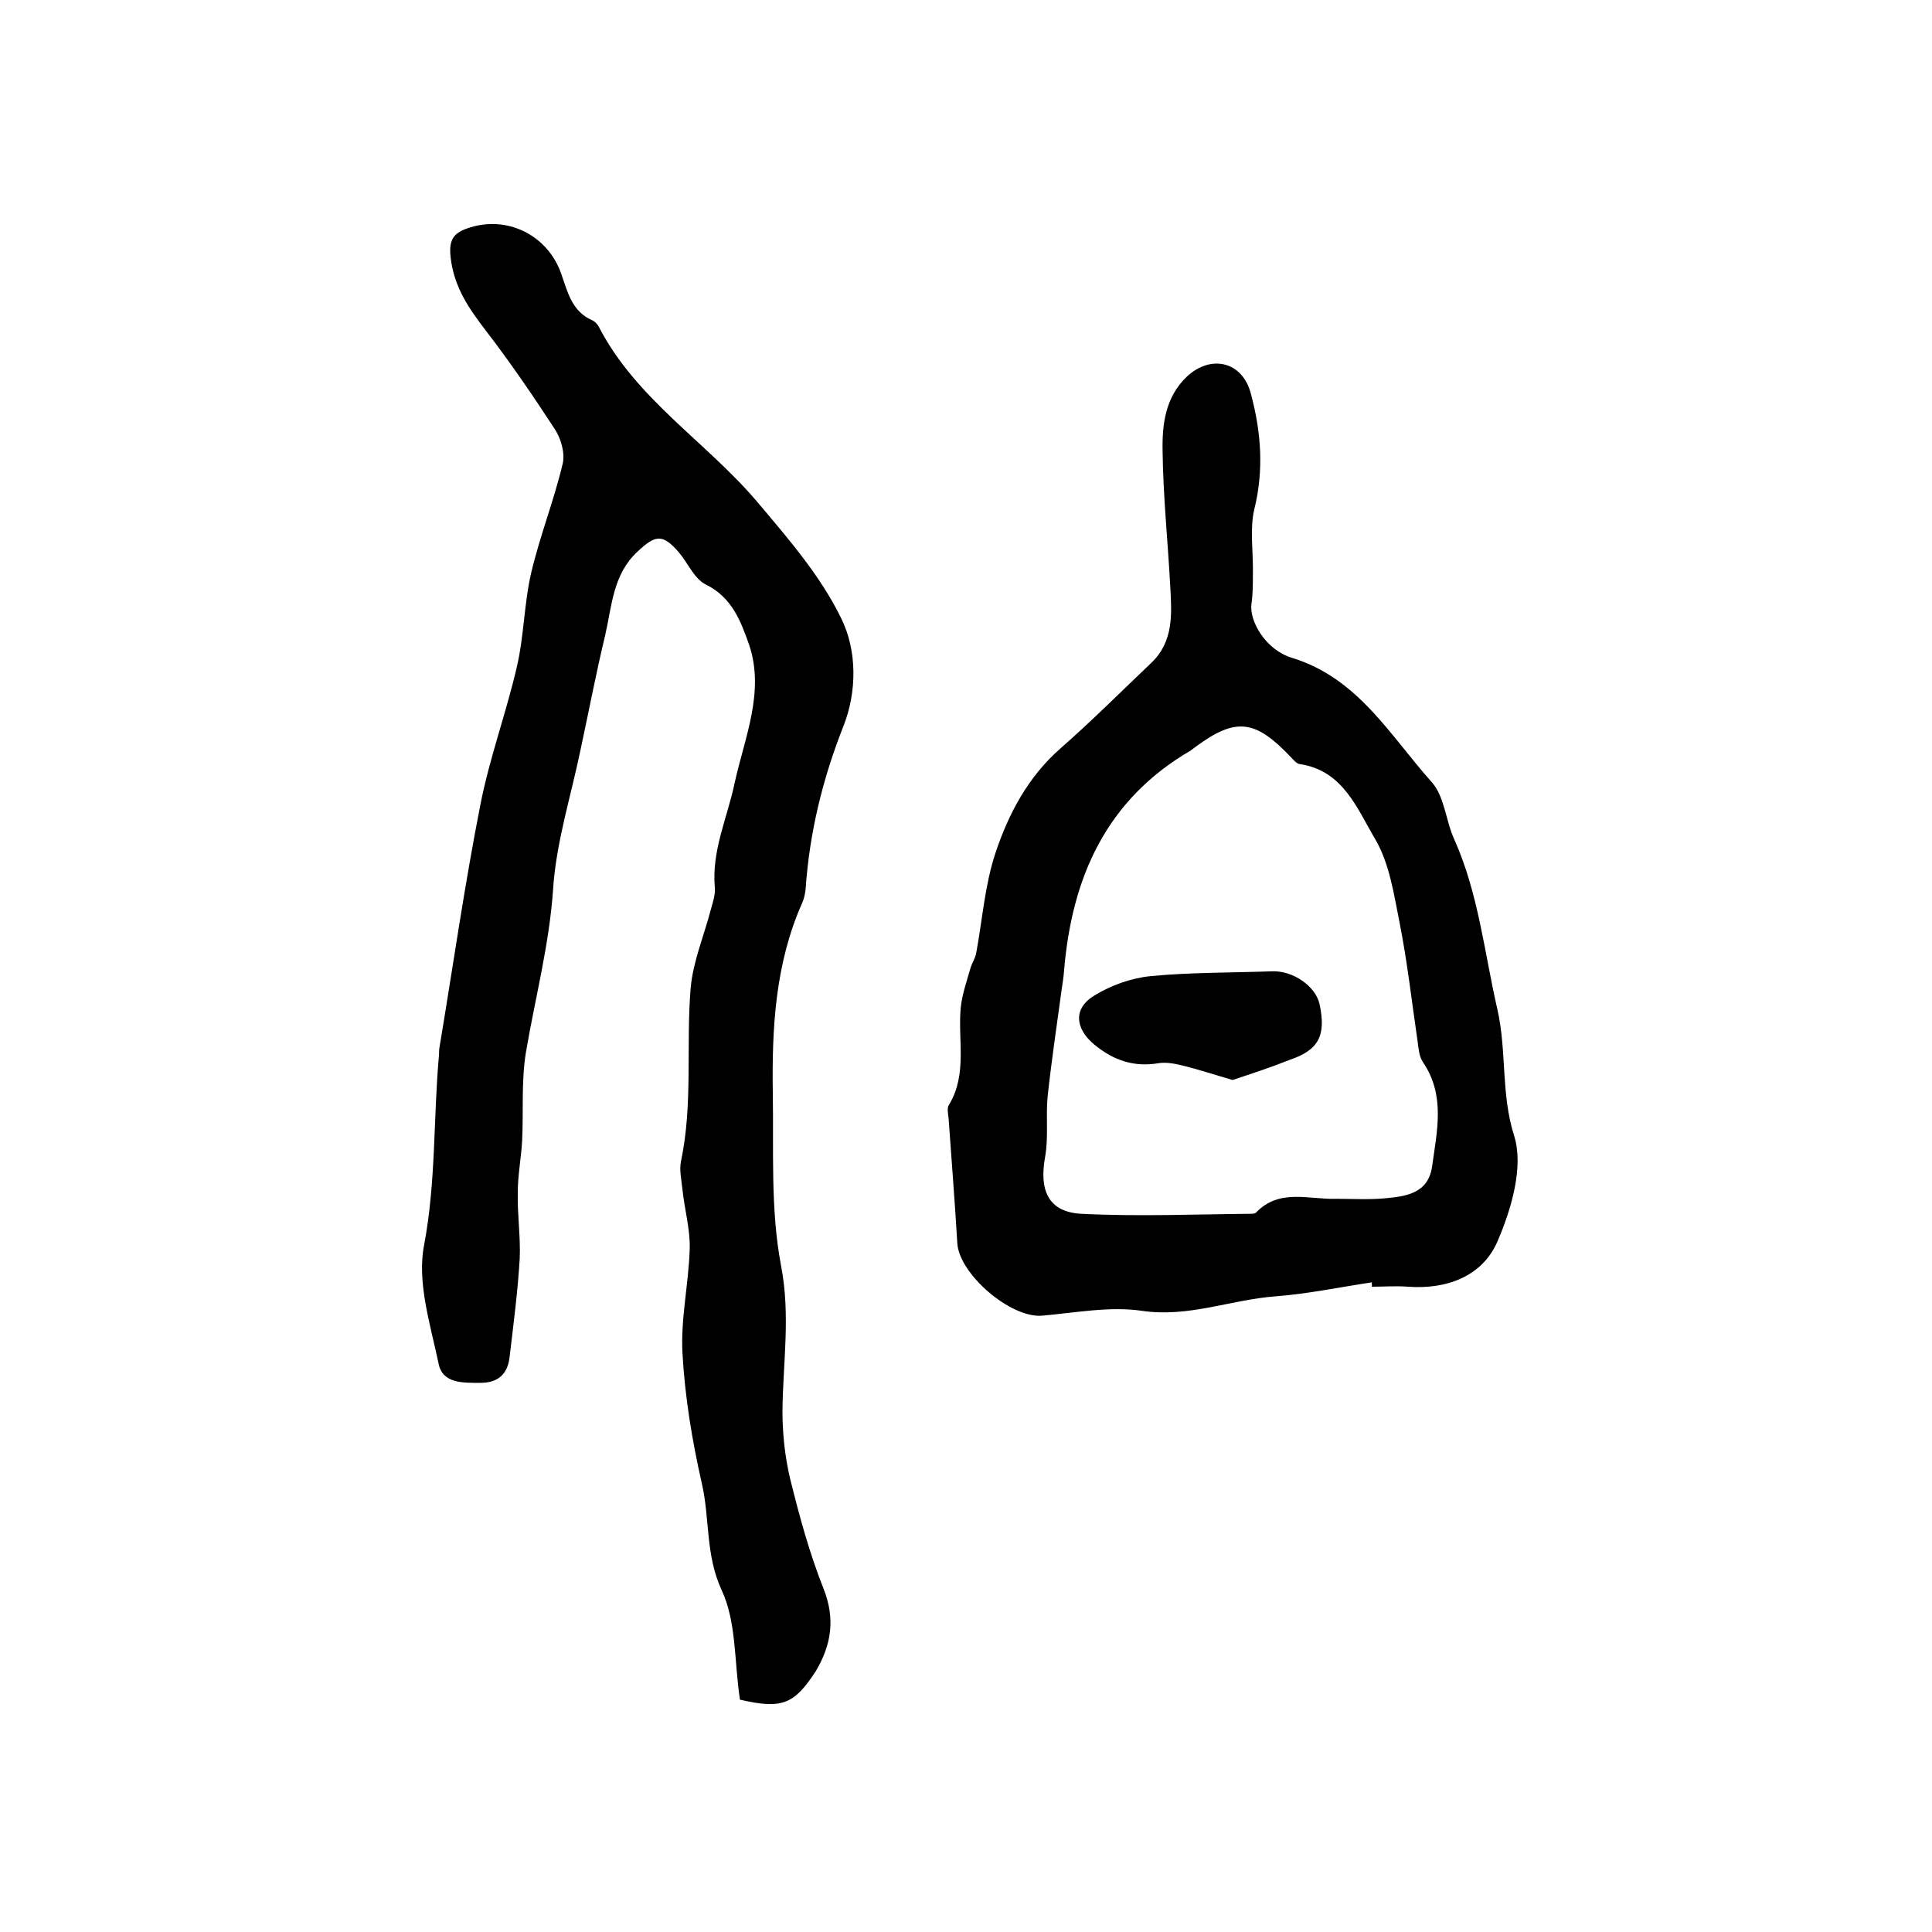
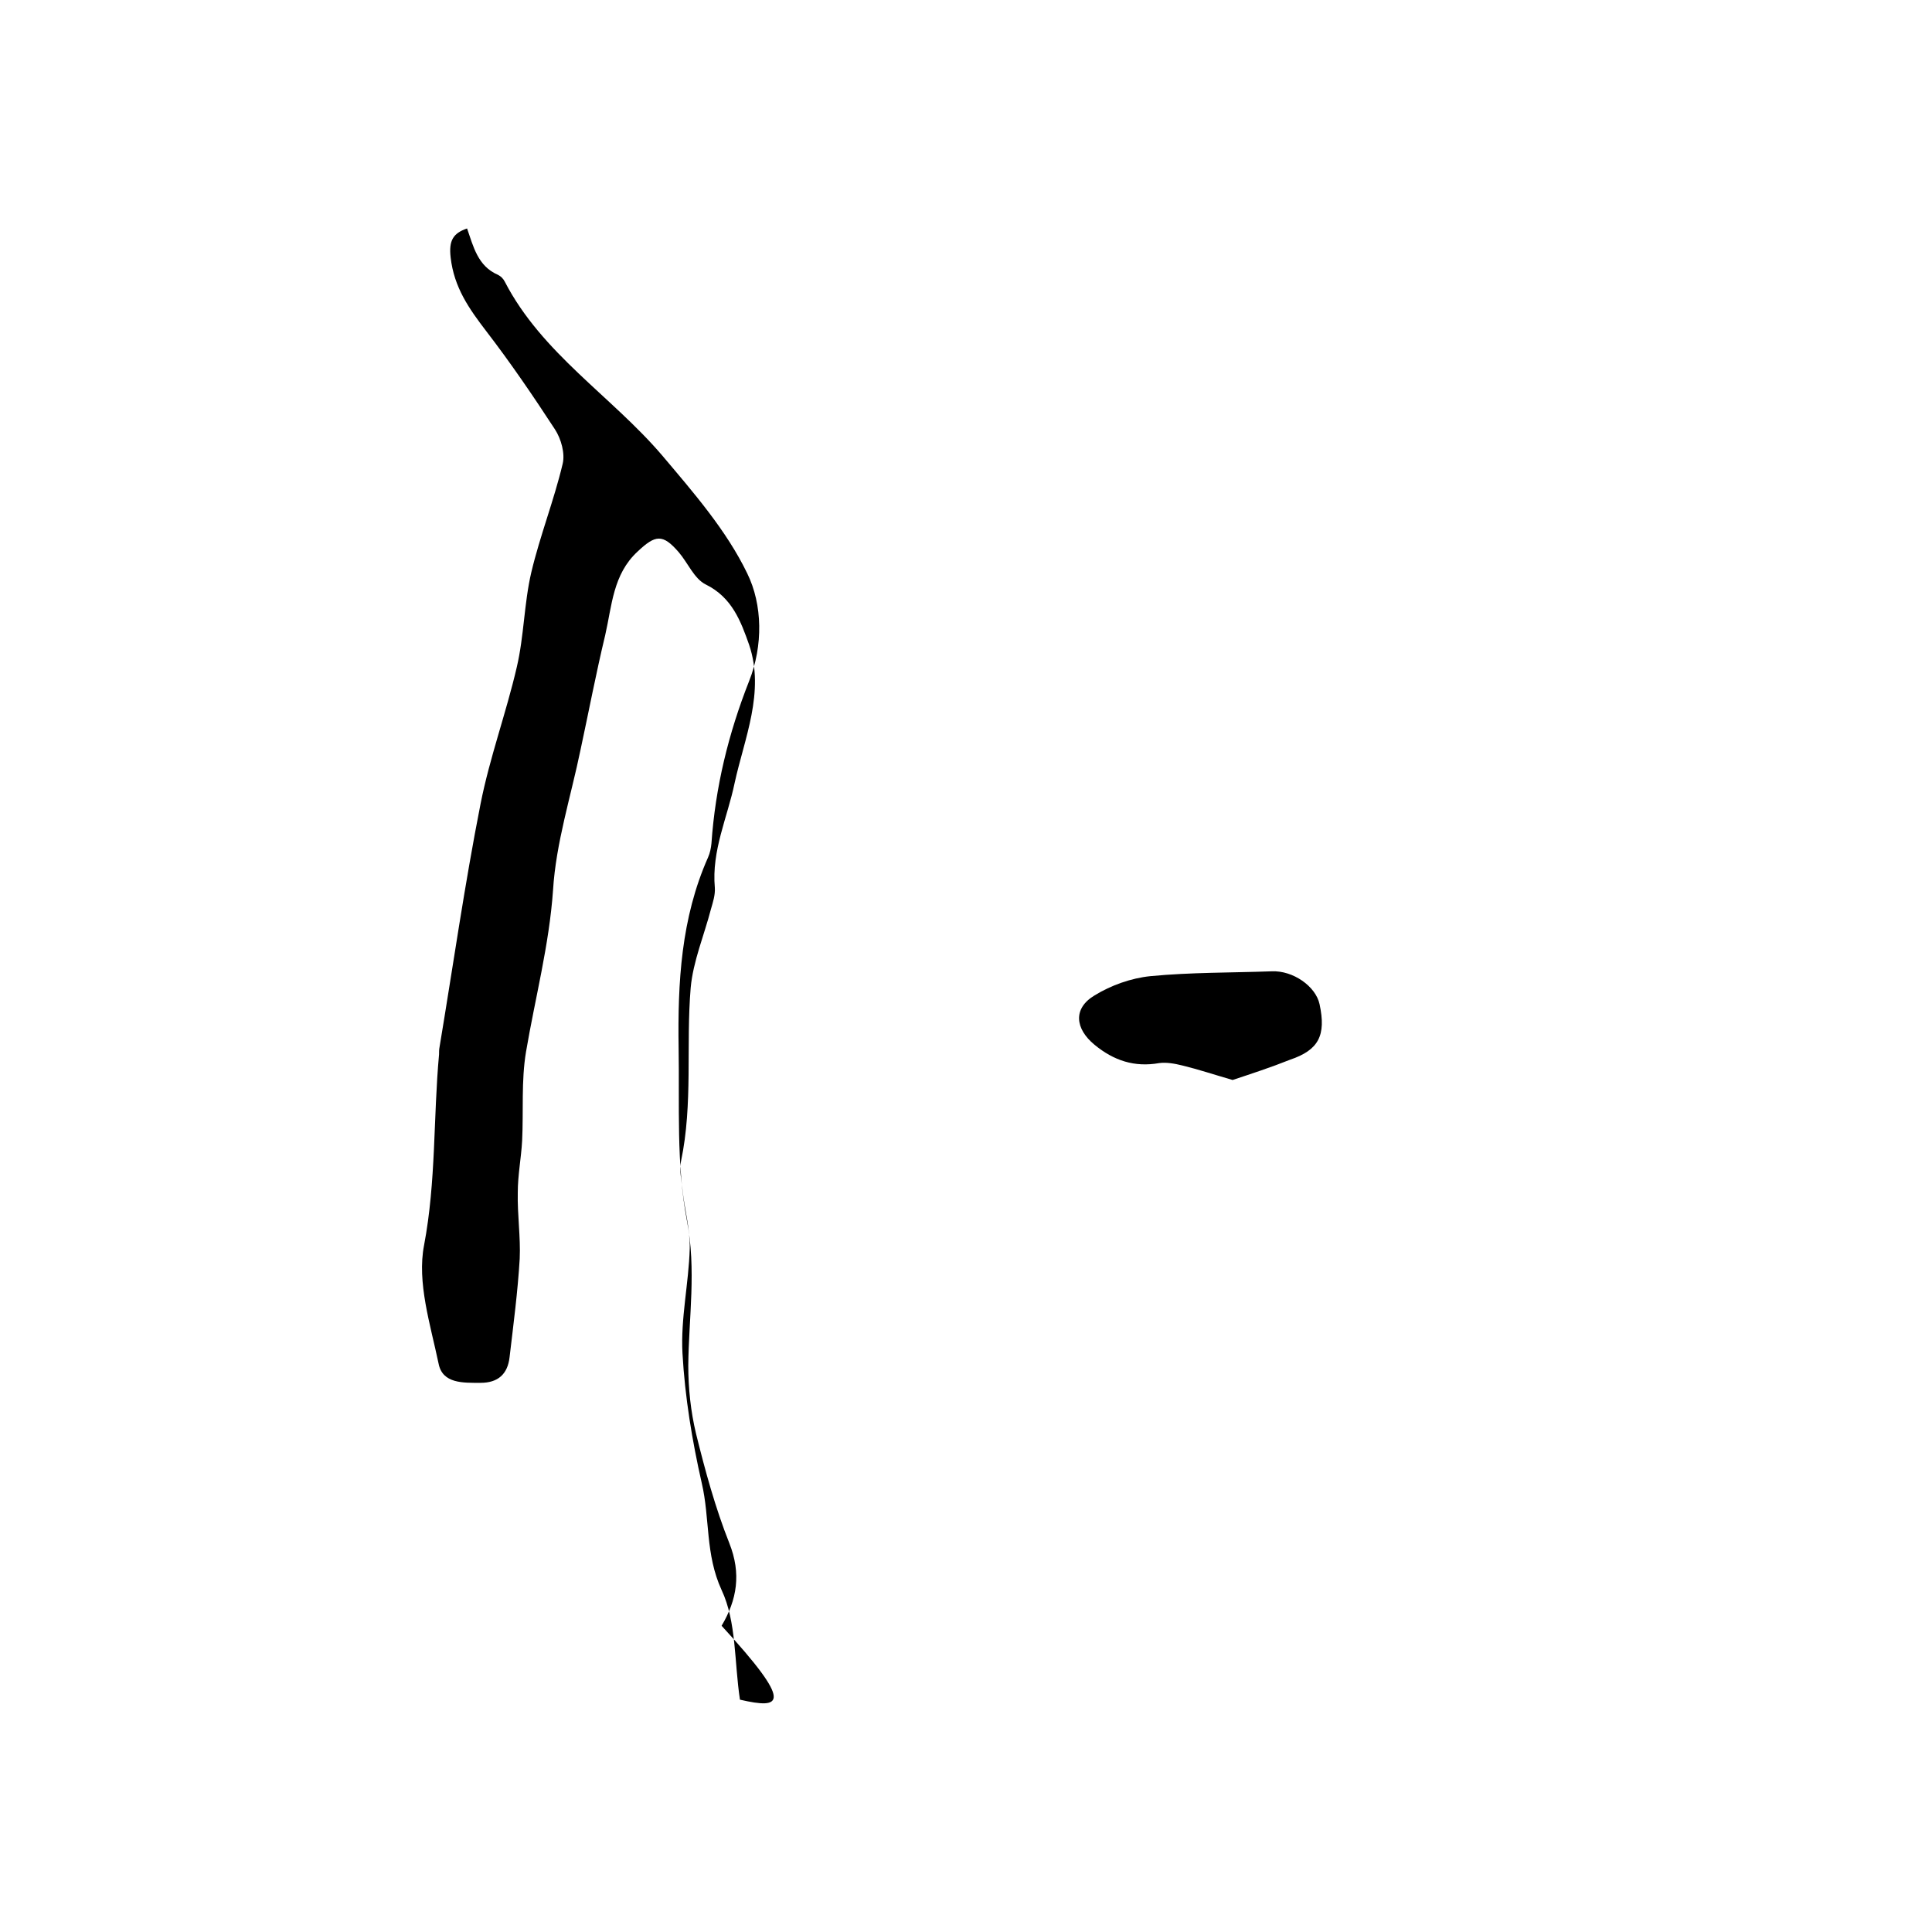
<svg xmlns="http://www.w3.org/2000/svg" version="1.1" id="图层_1" x="0px" y="0px" viewBox="0 0 400 400" style="enable-background:new 0 0 400 400;" xml:space="preserve">
  <style type="text/css">
	.st0{fill:#FFFFFF;}
</style>
  <g>
-     <path d="M153.2,351.9c-1.2-7.9-0.7-16.1-3.8-22.7c-3.4-7.4-2.4-14.8-4.1-22.1c-2-8.8-3.5-17.9-4-26.9c-0.4-7.2,1.3-14.5,1.5-21.7   c0.1-4.1-1.1-8.2-1.5-12.2c-0.2-2-0.7-4.1-0.3-5.9c2.5-11.9,1-24,2-35.9c0.5-5.5,2.8-10.9,4.2-16.3c0.4-1.4,0.9-2.9,0.8-4.4   c-0.7-7.7,2.6-14.5,4.1-21.7c2-9.2,6.3-18.8,3-28.6c-1.7-4.8-3.5-9.8-9-12.5c-2.4-1.2-3.7-4.5-5.6-6.7c-3.3-3.8-4.8-3.6-8.5-0.1   c-5.1,4.7-5.3,11.2-6.7,17.3c-1.9,7.9-3.4,15.8-5.1,23.7c-2,9.7-5.1,19.3-5.7,29.1c-0.8,11.4-3.7,22.3-5.6,33.5   c-1,6-0.5,12.3-0.8,18.4c-0.2,3.6-0.9,7.1-0.9,10.7c-0.1,4.6,0.6,9.2,0.4,13.7c-0.4,6.8-1.3,13.6-2.1,20.4c-0.4,3.5-2.4,5.3-6,5.3   c-3.6,0-7.9,0.2-8.7-4c-1.7-8.1-4.5-16.8-3-24.5c2.5-13.2,1.9-26.4,3.1-39.5c0-0.5,0-1,0.1-1.5c2.8-16.8,5.2-33.7,8.5-50.4   c1.9-9.6,5.3-18.8,7.5-28.3c1.5-6.4,1.5-13.2,3-19.6c1.8-7.6,4.7-14.9,6.5-22.5c0.5-2.1-0.3-5.1-1.6-7.1   c-4.5-6.9-9.2-13.8-14.2-20.3c-3.6-4.7-6.7-9.1-7.4-15.3c-0.4-3.5,0.5-5,3.4-6c8.1-2.9,16.7,1.3,19.5,9.4c1.3,3.7,2.2,7.8,6.4,9.6   c0.6,0.3,1.1,0.8,1.4,1.4c7.7,14.9,22.1,23.7,32.6,36c6.5,7.7,13.3,15.5,17.6,24.4c3.2,6.5,3.3,15,0.4,22.3   c-4.3,10.9-7,22-7.8,33.6c-0.1,1-0.3,2-0.7,2.9c-5.6,12.6-6.3,25.9-6.1,39.4c0.2,11.9-0.5,24.1,1.7,35.7c2,10.3,0.4,20.1,0.3,30.1   c0,4.7,0.5,9.5,1.6,14.1c1.9,7.7,4,15.4,6.9,22.7c2.5,6.3,1.6,11.7-1.6,17.1C164.4,352.9,161.9,353.9,153.2,351.9z" />
-     <path d="M284,265.5c-6.7,1-13.3,2.4-20,2.9c-9.2,0.7-17.9,4.4-27.5,3c-6.7-1-13.9,0.4-20.8,1c-6.5,0.5-17.1-8.6-17.5-15   c-0.5-8.6-1.2-17.2-1.8-25.8c-0.1-1-0.4-2.2,0.1-2.9c3.8-6.3,1.8-13.3,2.4-20c0.3-2.9,1.3-5.7,2.1-8.5c0.3-0.9,0.9-1.8,1.1-2.8   c1.3-7,1.8-14.2,4-20.8c2.7-8.1,6.7-15.7,13.4-21.6c6.5-5.7,12.6-11.8,18.9-17.8c4.6-4.4,4.2-10.1,3.9-15.6   c-0.5-9.5-1.5-18.9-1.6-28.4c-0.1-5.4,0.6-11,5-15.2c5-4.7,11.6-3.2,13.3,3.6c2.1,7.8,2.7,15.7,0.7,23.8c-1,4.2-0.2,8.9-0.3,13.3   c0,2.1,0,4.3-0.3,6.3c-0.5,3.6,3,9.6,8.4,11.2c13.7,4.2,20.3,16.1,28.9,25.7c2.7,3,2.9,8,4.7,11.9c5,11.2,6.2,23.3,8.9,35.1   c2,8.7,0.7,17.5,3.5,26.3c2,6.4-0.6,15.2-3.5,21.9c-3.1,7.1-10.4,9.9-18.5,9.3c-2.5-0.2-5,0-7.5,0C284.1,266.1,284,265.8,284,265.5   z M276.7,248.2c3.3,0,6.7,0.2,10-0.1c4.4-0.4,9-1,9.8-6.6c1-7.3,2.8-14.7-1.9-21.6c-0.8-1.2-0.9-2.8-1.1-4.3   c-1.2-8.1-2.1-16.3-3.7-24.4c-1.2-6-2.1-12.4-5.1-17.5c-3.7-6.2-6.6-14.2-15.6-15.5c-0.7-0.1-1.3-0.9-1.9-1.5   c-7.3-7.7-11.3-8.2-19.5-2.2c-0.4,0.3-0.8,0.6-1.2,0.9c-17.5,10.2-24.6,26.3-26.2,45.6c-0.1,1.3-0.3,2.6-0.5,3.9   c-1,7.4-2.1,14.7-2.9,22.1c-0.4,4.1,0.2,8.4-0.5,12.4c-1.3,7,0.6,11.5,7.4,11.9c11.8,0.6,23.6,0.1,35.4,0c0.3,0,0.8-0.1,0.9-0.3   C264.9,246,271.1,248.4,276.7,248.2z" />
+     <path d="M153.2,351.9c-1.2-7.9-0.7-16.1-3.8-22.7c-3.4-7.4-2.4-14.8-4.1-22.1c-2-8.8-3.5-17.9-4-26.9c-0.4-7.2,1.3-14.5,1.5-21.7   c0.1-4.1-1.1-8.2-1.5-12.2c-0.2-2-0.7-4.1-0.3-5.9c2.5-11.9,1-24,2-35.9c0.5-5.5,2.8-10.9,4.2-16.3c0.4-1.4,0.9-2.9,0.8-4.4   c-0.7-7.7,2.6-14.5,4.1-21.7c2-9.2,6.3-18.8,3-28.6c-1.7-4.8-3.5-9.8-9-12.5c-2.4-1.2-3.7-4.5-5.6-6.7c-3.3-3.8-4.8-3.6-8.5-0.1   c-5.1,4.7-5.3,11.2-6.7,17.3c-1.9,7.9-3.4,15.8-5.1,23.7c-2,9.7-5.1,19.3-5.7,29.1c-0.8,11.4-3.7,22.3-5.6,33.5   c-1,6-0.5,12.3-0.8,18.4c-0.2,3.6-0.9,7.1-0.9,10.7c-0.1,4.6,0.6,9.2,0.4,13.7c-0.4,6.8-1.3,13.6-2.1,20.4c-0.4,3.5-2.4,5.3-6,5.3   c-3.6,0-7.9,0.2-8.7-4c-1.7-8.1-4.5-16.8-3-24.5c2.5-13.2,1.9-26.4,3.1-39.5c0-0.5,0-1,0.1-1.5c2.8-16.8,5.2-33.7,8.5-50.4   c1.9-9.6,5.3-18.8,7.5-28.3c1.5-6.4,1.5-13.2,3-19.6c1.8-7.6,4.7-14.9,6.5-22.5c0.5-2.1-0.3-5.1-1.6-7.1   c-4.5-6.9-9.2-13.8-14.2-20.3c-3.6-4.7-6.7-9.1-7.4-15.3c-0.4-3.5,0.5-5,3.4-6c1.3,3.7,2.2,7.8,6.4,9.6   c0.6,0.3,1.1,0.8,1.4,1.4c7.7,14.9,22.1,23.7,32.6,36c6.5,7.7,13.3,15.5,17.6,24.4c3.2,6.5,3.3,15,0.4,22.3   c-4.3,10.9-7,22-7.8,33.6c-0.1,1-0.3,2-0.7,2.9c-5.6,12.6-6.3,25.9-6.1,39.4c0.2,11.9-0.5,24.1,1.7,35.7c2,10.3,0.4,20.1,0.3,30.1   c0,4.7,0.5,9.5,1.6,14.1c1.9,7.7,4,15.4,6.9,22.7c2.5,6.3,1.6,11.7-1.6,17.1C164.4,352.9,161.9,353.9,153.2,351.9z" />
    <path d="M255.2,223.6c-3.8-1.1-7.1-2.2-10.4-3c-1.6-0.4-3.3-0.7-4.8-0.5c-5.1,0.9-9.4-0.5-13.4-3.8c-4-3.3-4.5-7.5,0-10.2   c3.4-2.1,7.6-3.6,11.6-4c8.3-0.8,16.7-0.7,25.1-1c4.4-0.2,9.1,3.1,9.9,6.8c1.4,6.5-0.2,9.5-6.1,11.5   C263.1,221,259.1,222.3,255.2,223.6z" />
  </g>
</svg>